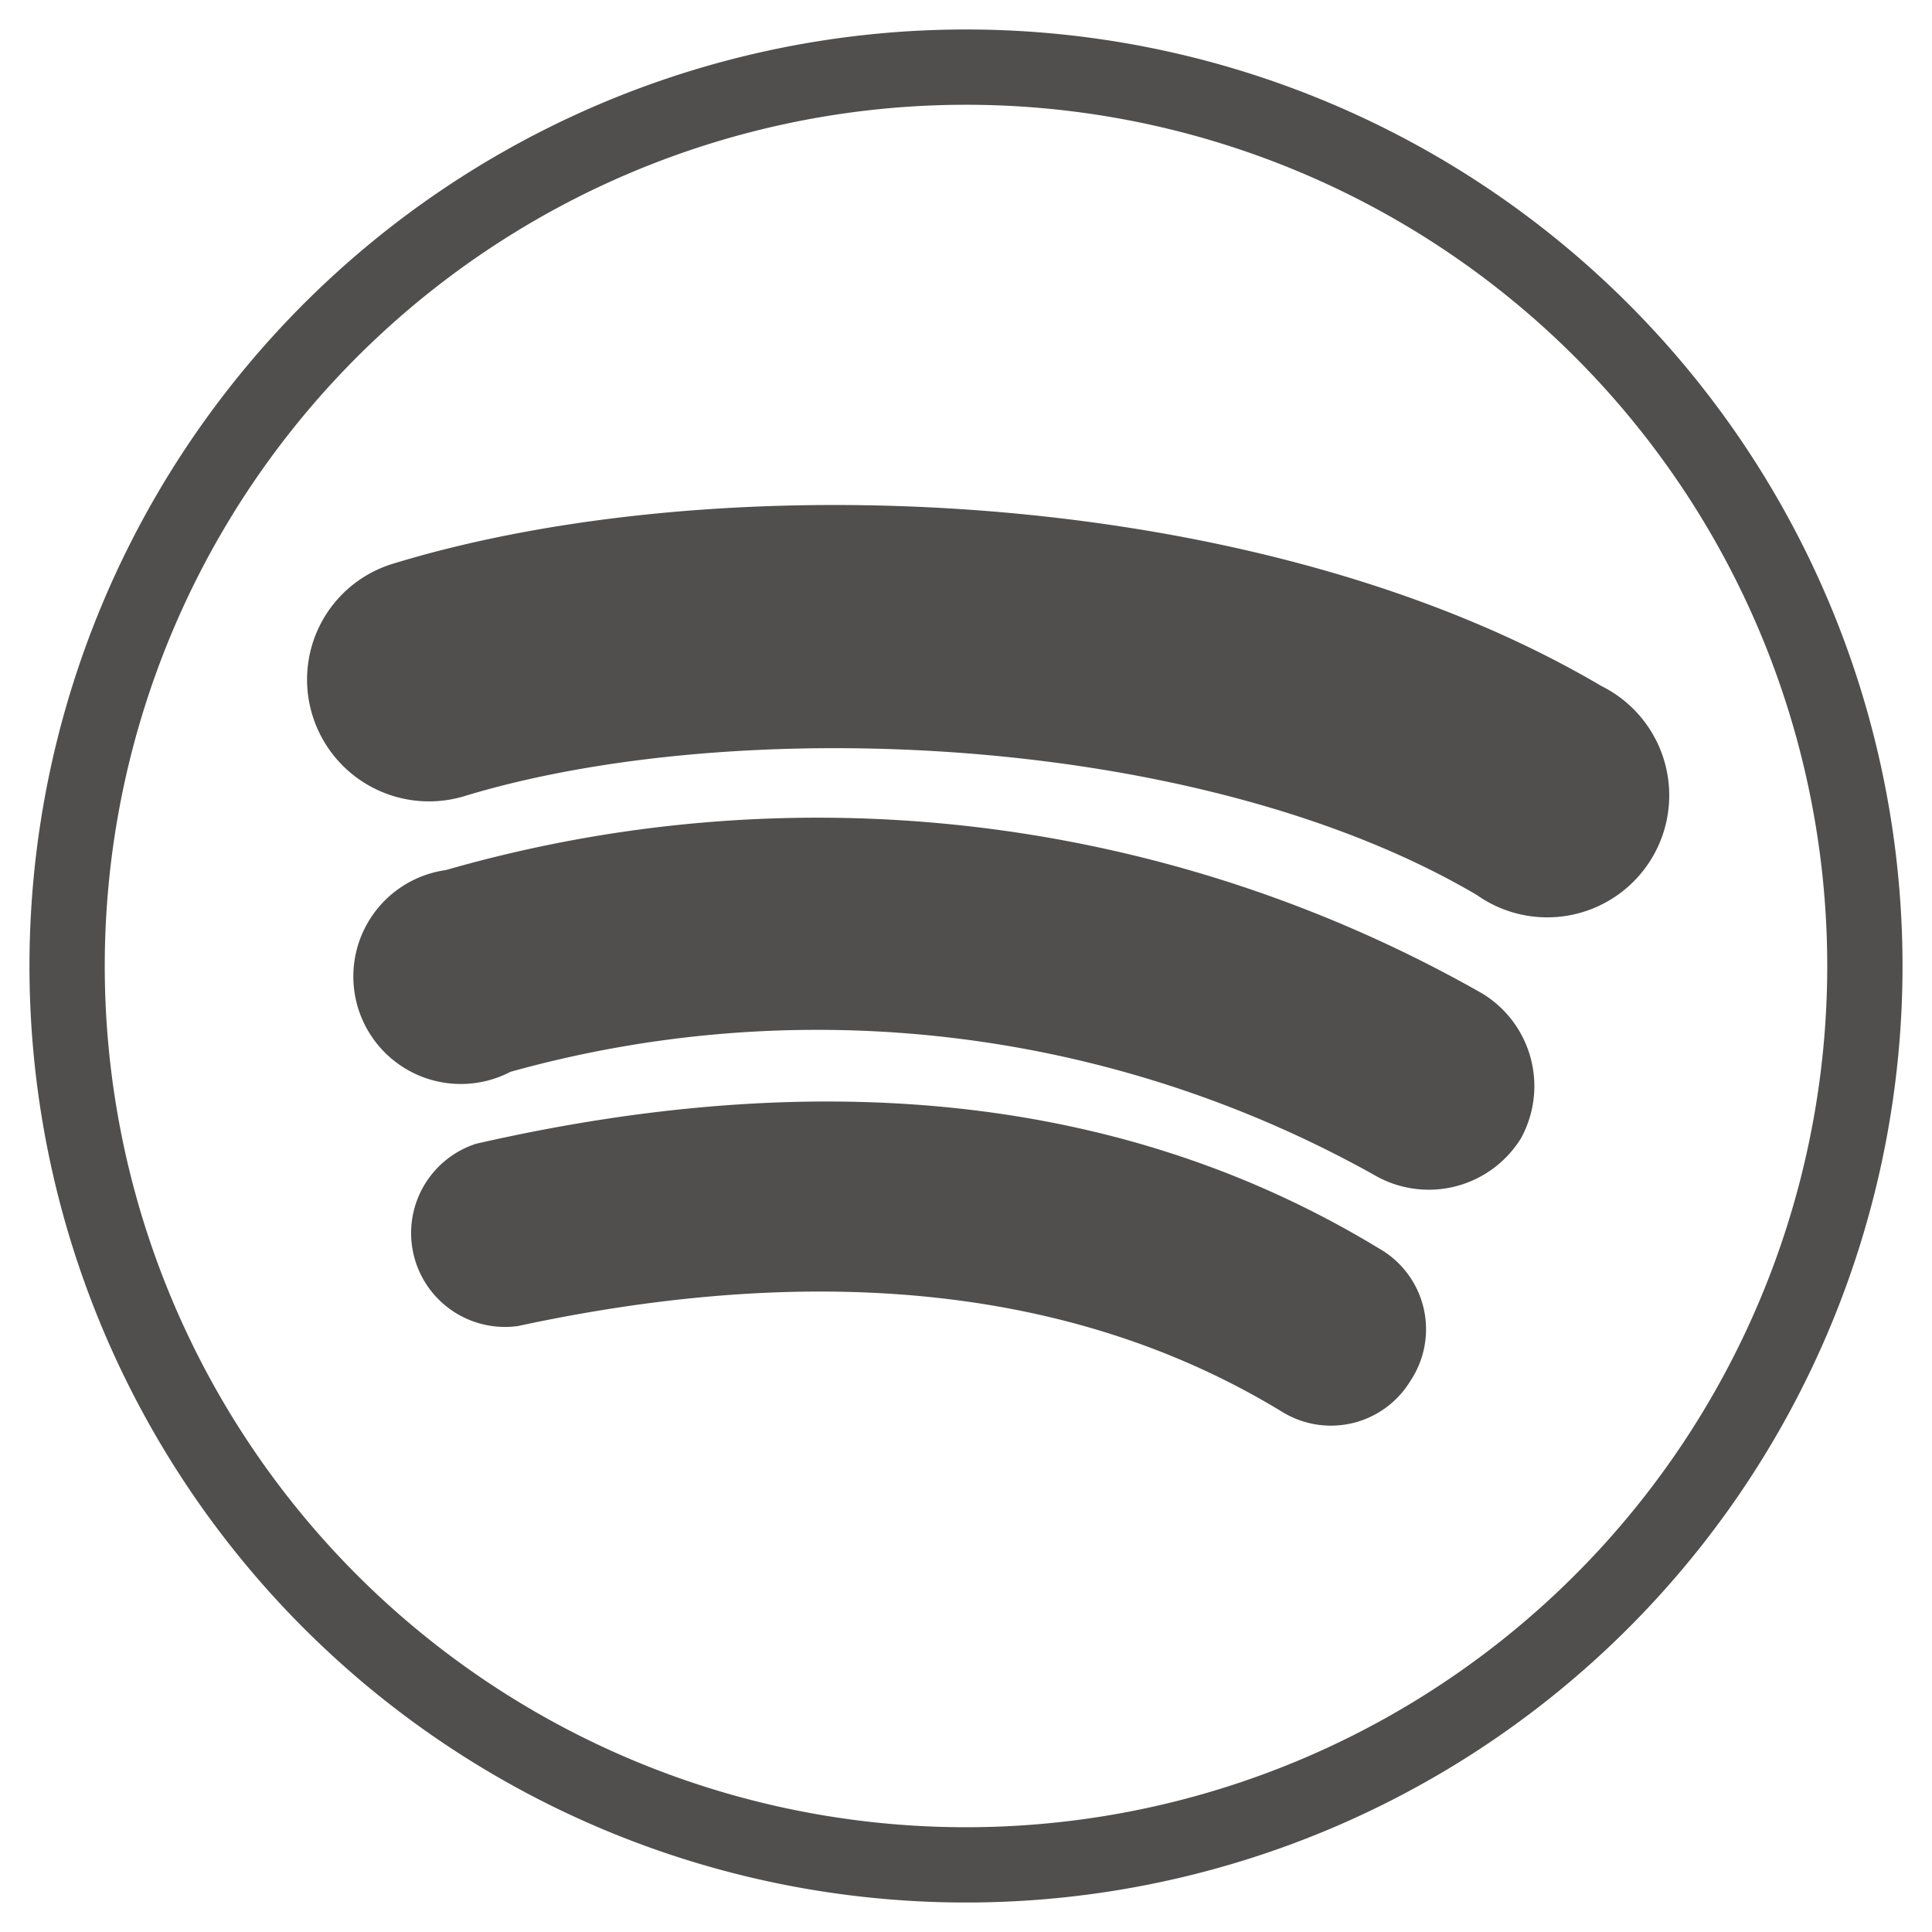
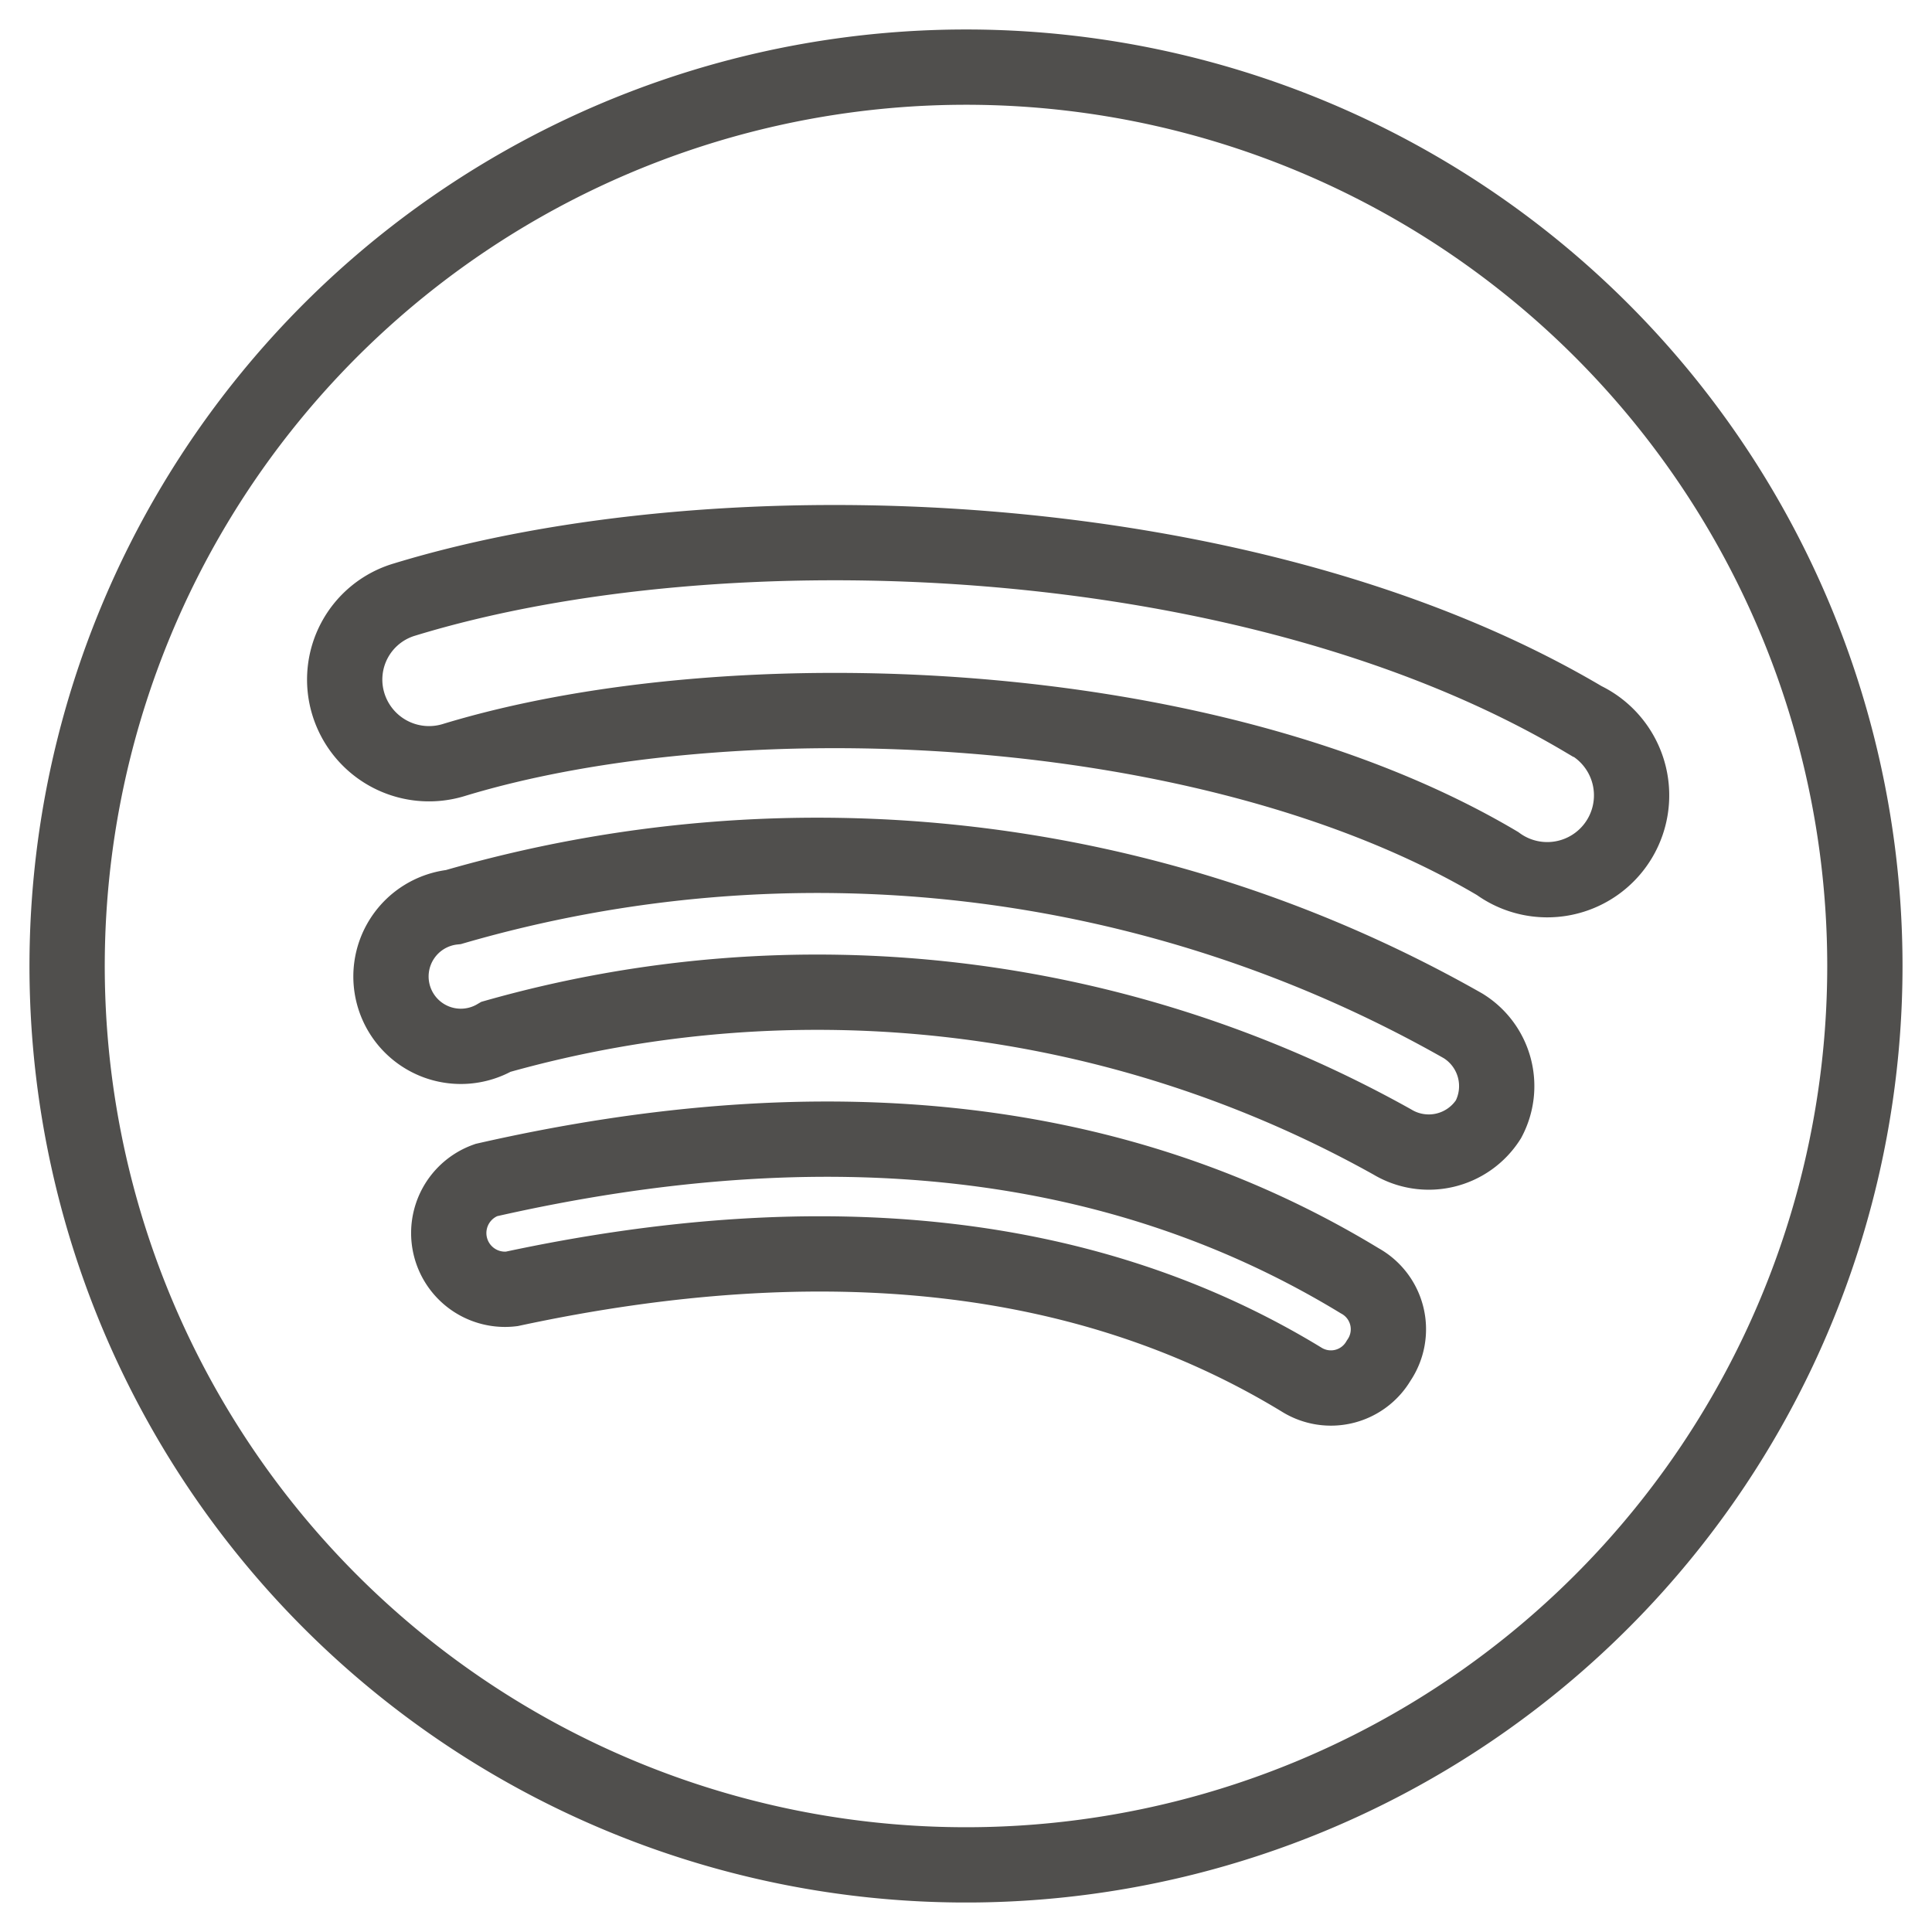
<svg xmlns="http://www.w3.org/2000/svg" id="Capa_1" data-name="Capa 1" viewBox="0 0 21.3 21.3">
  <defs>
    <style>.cls-1{fill:none;stroke:#504f4d;stroke-miterlimit:10;stroke-width:0.83px;}.cls-1,.cls-2{fill-rule:evenodd;}.cls-2{fill:#504f4d;}</style>
  </defs>
  <title>Mesa de trabajo 10</title>
  <path class="cls-1" d="M16.51,9.52C13.32,7.63,8.05,7.45,5,8.38a.93.93,0,0,1-1.16-.62.92.92,0,0,1,.62-1.15c3.5-1.07,9.32-.86,13,1.32a.93.93,0,1,1-.95,1.59Zm-.1,2.82a.78.78,0,0,1-1.06.25,13,13,0,0,0-9.88-1.16A.77.77,0,1,1,5,10a14.41,14.41,0,0,1,11.13,1.31A.78.78,0,0,1,16.41,12.34ZM15.2,15a.61.61,0,0,1-.85.21c-2.33-1.42-5.26-1.74-8.71-1a.62.62,0,0,1-.28-1.2c3.78-.86,7-.49,9.63,1.11A.61.61,0,0,1,15.2,15ZM10.65.74a9.91,9.91,0,1,0,9.91,9.91A9.91,9.91,0,0,0,10.65.74Z" />
-   <path class="cls-2" d="M17.91,9.15c-.68.9-3.24-1.24-7-1.24S4,8.36,4,7.82C3.8,6.44,6.84,6,10.65,6S18.55,8.32,17.91,9.15Z" />
-   <path class="cls-2" d="M16.54,12.31c-.6.78-2.82-1.08-6.14-1.08s-5.94.4-6-.08C4.26,10,6.9,9.6,10.22,9.6S17.1,11.59,16.54,12.31Z" />
-   <path class="cls-2" d="M15.41,15c-.52.66-2.42-.93-5.26-.93S5.08,14.36,5,14c-.13-1,2.13-1.33,5-1.33S15.88,14.33,15.41,15Z" />
</svg>